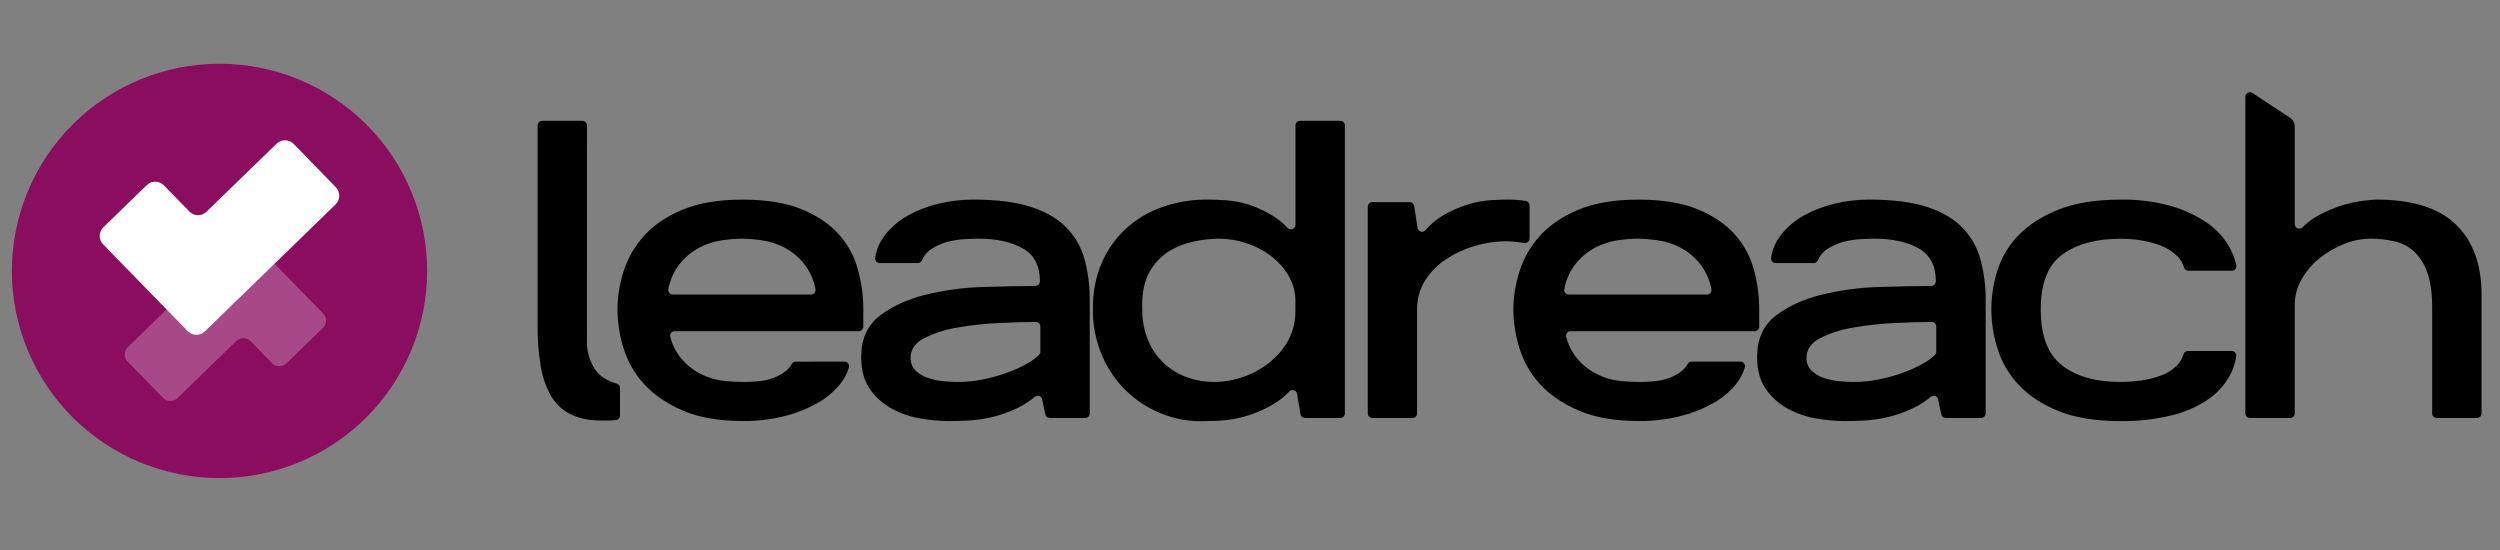
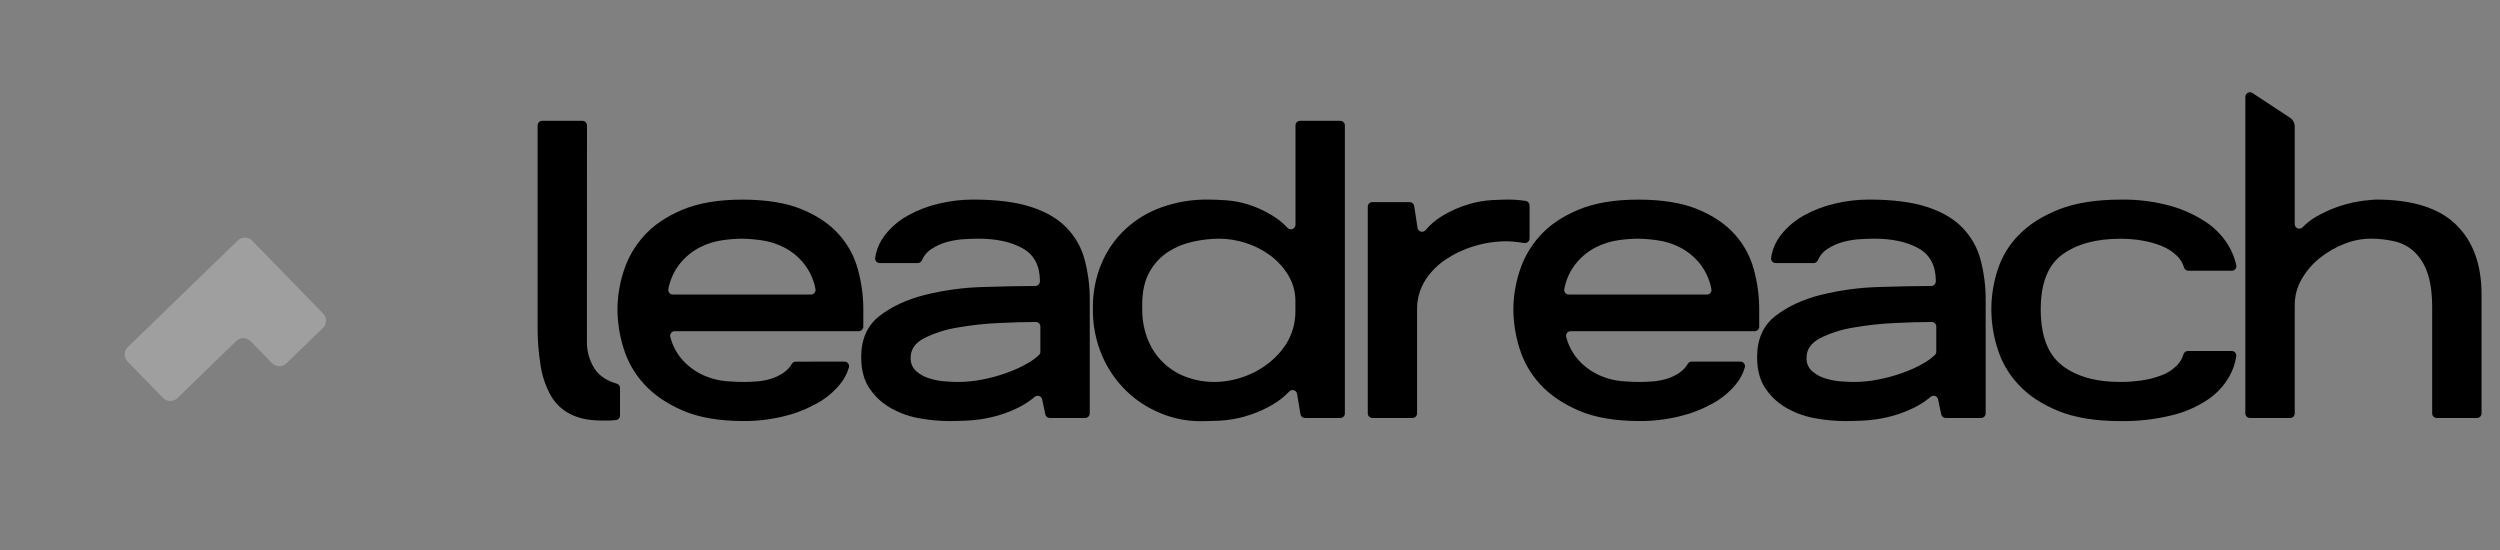
<svg xmlns="http://www.w3.org/2000/svg" width="1000" zoomAndPan="magnify" viewBox="0 0 750 165" height="220" preserveAspectRatio="xMidYMid meet" version="1.0">
  <rect x="0" y="0" width="750" height="165" fill="#808080" stroke="none" />
  <defs>
    <clipPath id="07af885fd5">
      <path d="M 3.562 19.043 L 129 19.043 L 129 144 L 3.562 144 Z M 3.562 19.043 " clip-rule="nonzero" />
    </clipPath>
  </defs>
  <path fill="#000000" d="M 176.078 102.23 C 175.996 105.254 176.758 108.047 178.371 110.613 C 179.75 112.73 181.961 114.219 185.004 115.078 C 185.301 115.164 185.539 115.328 185.727 115.574 C 185.91 115.82 186.004 116.094 186.004 116.402 L 186.004 124.637 C 186.004 124.988 185.887 125.293 185.656 125.555 C 185.422 125.816 185.133 125.965 184.785 126.008 C 184.078 126.098 183.375 126.145 182.664 126.156 L 180.375 126.156 C 176.707 126.156 173.629 125.52 171.133 124.246 C 168.613 122.98 166.656 121.129 165.254 118.688 C 163.699 115.898 162.684 112.926 162.199 109.77 C 161.555 105.809 161.246 101.824 161.285 97.812 L 161.285 37.629 C 161.285 37.445 161.32 37.27 161.391 37.102 C 161.461 36.934 161.559 36.781 161.688 36.652 C 161.816 36.523 161.969 36.426 162.137 36.355 C 162.305 36.285 162.48 36.25 162.664 36.25 L 174.715 36.25 C 174.898 36.25 175.074 36.285 175.246 36.355 C 175.414 36.426 175.562 36.523 175.691 36.652 C 175.824 36.781 175.922 36.934 175.992 37.102 C 176.062 37.27 176.098 37.445 176.098 37.629 Z M 176.078 102.23 " fill-opacity="1" fill-rule="nonzero" />
  <path fill="#000000" d="M 253.344 108.477 C 253.562 108.477 253.766 108.527 253.961 108.621 C 254.152 108.719 254.316 108.852 254.445 109.023 C 254.578 109.195 254.664 109.387 254.703 109.598 C 254.742 109.809 254.734 110.02 254.676 110.227 C 254.113 112.148 253.188 113.875 251.898 115.41 C 249.922 117.762 247.582 119.668 244.871 121.125 C 241.738 122.844 238.43 124.113 234.945 124.934 C 231.055 125.871 227.109 126.328 223.109 126.309 C 215.777 126.309 209.695 125.266 204.863 123.18 C 200.027 121.094 196.16 118.453 193.258 115.258 C 190.375 112.121 188.312 108.523 187.066 104.457 C 185.875 100.66 185.266 96.777 185.234 92.801 C 185.266 88.922 185.879 85.137 187.066 81.445 C 188.328 77.449 190.367 73.895 193.176 70.781 C 196.027 67.582 199.871 64.965 204.711 62.934 C 209.547 60.902 215.527 59.887 222.648 59.887 C 229.883 59.887 235.84 60.852 240.516 62.781 C 245.195 64.711 248.914 67.227 251.664 70.324 C 254.418 73.398 256.328 76.93 257.395 80.914 C 258.457 84.809 258.988 88.77 258.996 92.801 L 258.996 97.98 C 258.996 98.164 258.961 98.34 258.891 98.508 C 258.82 98.676 258.723 98.824 258.594 98.953 C 258.465 99.082 258.316 99.18 258.148 99.25 C 257.977 99.32 257.805 99.355 257.621 99.355 L 202.426 99.355 C 202.211 99.352 202.008 99.398 201.812 99.492 C 201.621 99.59 201.461 99.719 201.328 99.891 C 201.199 100.059 201.113 100.25 201.07 100.461 C 201.031 100.672 201.035 100.879 201.094 101.086 C 201.77 103.738 203.027 106.078 204.863 108.113 C 206.68 110.086 208.816 111.609 211.277 112.684 C 213.395 113.613 215.609 114.172 217.914 114.359 C 220.055 114.516 221.734 114.59 222.957 114.59 C 224.176 114.59 225.5 114.539 226.926 114.438 C 228.355 114.34 229.758 114.086 231.129 113.676 C 232.52 113.27 233.816 112.66 235.02 111.848 C 236.078 111.145 236.926 110.246 237.566 109.148 C 237.828 108.711 238.215 108.492 238.727 108.496 Z M 243.289 88.363 C 243.496 88.363 243.695 88.32 243.883 88.23 C 244.07 88.141 244.23 88.016 244.359 87.855 C 244.492 87.695 244.582 87.512 244.629 87.312 C 244.68 87.109 244.684 86.91 244.641 86.707 C 244.121 83.941 243 81.449 241.281 79.223 C 239.609 77.105 237.57 75.43 235.172 74.191 C 233.004 73.094 230.711 72.383 228.301 72.059 C 226.375 71.785 224.441 71.633 222.496 71.602 C 220.578 71.633 218.672 71.785 216.773 72.059 C 214.387 72.391 212.121 73.102 209.977 74.191 C 207.578 75.43 205.539 77.105 203.867 79.223 C 202.152 81.449 201.035 83.945 200.512 86.707 C 200.469 86.91 200.473 87.109 200.523 87.312 C 200.57 87.512 200.66 87.695 200.793 87.855 C 200.926 88.016 201.082 88.141 201.27 88.23 C 201.457 88.32 201.656 88.363 201.863 88.363 Z M 243.289 88.363 " fill-opacity="1" fill-rule="nonzero" />
  <path fill="#000000" d="M 311.984 84.402 C 311.984 79.73 310.254 76.43 306.793 74.496 C 303.332 72.566 298.902 71.602 293.508 71.602 C 292.387 71.602 290.961 71.652 289.23 71.754 C 287.5 71.855 285.793 72.137 284.121 72.59 C 282.43 73.051 280.852 73.762 279.387 74.723 C 278.102 75.562 277.164 76.688 276.57 78.102 C 276.461 78.348 276.293 78.547 276.062 78.691 C 275.836 78.84 275.59 78.914 275.316 78.918 L 263.895 78.918 C 263.691 78.91 263.5 78.863 263.32 78.777 C 263.137 78.688 262.984 78.566 262.855 78.41 C 262.727 78.254 262.637 78.078 262.586 77.887 C 262.535 77.691 262.527 77.492 262.562 77.297 C 262.949 74.816 263.906 72.582 265.434 70.59 C 267.328 68.145 269.629 66.172 272.336 64.668 C 275.273 63.035 278.379 61.844 281.652 61.09 C 285.039 60.277 288.473 59.871 291.957 59.871 C 298.98 59.871 304.762 60.605 309.293 62.074 C 313.824 63.547 317.387 65.629 319.98 68.324 C 322.621 71.055 324.426 74.254 325.398 77.922 C 326.469 81.996 326.977 86.137 326.926 90.344 L 326.926 124.016 C 326.926 124.195 326.895 124.371 326.824 124.539 C 326.754 124.711 326.652 124.859 326.523 124.988 C 326.395 125.117 326.246 125.215 326.078 125.285 C 325.91 125.355 325.734 125.391 325.555 125.391 L 314.938 125.391 C 314.613 125.391 314.324 125.289 314.07 125.082 C 313.82 124.879 313.66 124.617 313.594 124.301 L 312.652 119.82 C 312.629 119.707 312.59 119.594 312.535 119.488 C 312.484 119.383 312.418 119.289 312.34 119.199 C 312.262 119.109 312.176 119.031 312.078 118.965 C 311.98 118.898 311.875 118.848 311.762 118.809 C 311.652 118.77 311.539 118.746 311.418 118.734 C 311.301 118.727 311.184 118.73 311.07 118.75 C 310.953 118.77 310.84 118.805 310.734 118.855 C 310.625 118.906 310.527 118.965 310.434 119.043 C 308.793 120.43 307 121.578 305.055 122.496 C 302.594 123.676 300.039 124.57 297.379 125.18 C 295.043 125.719 292.672 126.047 290.277 126.172 C 288.039 126.27 286.207 126.324 284.777 126.324 C 281.906 126.305 279.059 126.051 276.227 125.562 C 273.215 125.074 270.363 124.109 267.676 122.668 C 265 121.234 262.785 119.277 261.035 116.797 C 259.25 114.312 258.359 111.086 258.359 107.125 C 258.359 101.746 260.191 97.633 263.859 94.781 C 267.523 91.934 272.078 89.824 277.527 88.457 C 283.27 87.043 289.098 86.254 295.012 86.098 C 300.668 85.914 305.863 85.812 310.594 85.793 C 310.773 85.793 310.949 85.758 311.117 85.688 C 311.285 85.617 311.434 85.52 311.562 85.391 C 311.691 85.262 311.789 85.113 311.859 84.945 C 311.93 84.777 311.961 84.602 311.961 84.422 Z M 273.199 107.258 C 273.148 108.055 273.277 108.824 273.586 109.559 C 273.895 110.293 274.352 110.926 274.957 111.445 C 276.172 112.449 277.539 113.168 279.055 113.598 C 280.602 114.055 282.18 114.336 283.789 114.438 C 285.367 114.543 286.516 114.59 287.223 114.59 C 289.793 114.594 292.34 114.34 294.859 113.828 C 297.301 113.355 299.695 112.695 302.035 111.848 C 304.125 111.105 306.137 110.191 308.07 109.105 C 309.387 108.391 310.59 107.523 311.688 106.504 C 311.973 106.23 312.117 105.898 312.113 105.504 L 312.113 97.969 C 312.113 97.789 312.082 97.613 312.012 97.441 C 311.941 97.273 311.84 97.125 311.711 96.996 C 311.582 96.867 311.434 96.77 311.262 96.699 C 311.094 96.629 310.918 96.598 310.734 96.598 C 307.434 96.598 303.824 96.699 299.898 96.898 C 295.641 97.074 291.418 97.531 287.223 98.27 C 283.727 98.824 280.391 99.891 277.223 101.469 C 274.539 102.895 273.199 104.824 273.199 107.258 Z M 273.199 107.258 " fill-opacity="1" fill-rule="nonzero" />
  <path fill="#000000" d="M 362.383 59.871 C 363.906 59.871 365.766 59.945 367.957 60.094 C 370.305 60.277 372.594 60.734 374.828 61.465 C 377.391 62.309 379.809 63.453 382.082 64.898 C 383.621 65.867 385.012 67.016 386.254 68.348 C 386.445 68.555 386.68 68.691 386.957 68.754 C 387.23 68.82 387.5 68.801 387.766 68.695 C 388.031 68.594 388.242 68.426 388.402 68.195 C 388.562 67.961 388.645 67.703 388.648 67.422 L 388.648 37.617 C 388.648 37.434 388.684 37.262 388.75 37.094 C 388.82 36.926 388.918 36.777 389.047 36.648 C 389.176 36.523 389.324 36.422 389.492 36.355 C 389.66 36.285 389.836 36.25 390.016 36.25 L 402.098 36.25 C 402.281 36.25 402.453 36.285 402.621 36.355 C 402.789 36.422 402.938 36.523 403.062 36.652 C 403.191 36.777 403.289 36.926 403.359 37.094 C 403.426 37.262 403.461 37.434 403.461 37.617 L 403.461 124.027 C 403.461 124.207 403.426 124.383 403.359 124.551 C 403.289 124.715 403.191 124.863 403.062 124.992 C 402.938 125.121 402.789 125.219 402.621 125.289 C 402.453 125.359 402.281 125.391 402.098 125.391 L 391.488 125.391 C 391.152 125.395 390.859 125.285 390.602 125.07 C 390.348 124.855 390.191 124.582 390.137 124.254 L 389.117 118.156 C 389.074 117.902 388.969 117.68 388.801 117.484 C 388.633 117.293 388.422 117.156 388.176 117.082 C 387.93 117.004 387.684 117 387.434 117.062 C 387.184 117.129 386.969 117.254 386.789 117.438 C 385.152 119.137 383.305 120.559 381.242 121.703 C 378.727 123.109 376.078 124.203 373.305 124.984 C 370.879 125.664 368.41 126.07 365.895 126.203 C 363.555 126.301 361.57 126.355 359.938 126.355 C 355.859 126.332 351.941 125.535 348.18 123.961 C 344.309 122.395 340.871 120.16 337.875 117.254 C 334.75 114.207 332.332 110.676 330.617 106.668 C 328.699 102.137 327.785 97.414 327.867 92.496 C 327.801 87.82 328.664 83.324 330.465 79.008 C 332.129 75.074 334.523 71.648 337.641 68.727 C 340.828 65.781 344.469 63.594 348.562 62.156 C 353.035 60.582 357.641 59.82 362.383 59.871 Z M 342.68 92.477 C 342.594 95.941 343.23 99.27 344.594 102.457 C 345.742 105.109 347.398 107.402 349.555 109.332 C 351.578 111.109 353.871 112.43 356.426 113.293 C 358.898 114.148 361.441 114.582 364.062 114.59 C 367.211 114.598 370.266 114.062 373.223 112.988 C 376.094 111.965 378.711 110.484 381.066 108.551 C 382.93 107.039 384.512 105.273 385.812 103.262 C 386.746 101.773 387.453 100.188 387.93 98.5 C 388.406 96.812 388.641 95.09 388.621 93.336 L 388.621 90.648 C 388.684 87.754 387.969 85.062 386.484 82.574 C 385.066 80.238 383.262 78.258 381.066 76.633 C 378.832 74.98 376.387 73.734 373.738 72.895 C 371.129 72.047 368.457 71.617 365.715 71.602 C 363.168 71.625 360.648 71.902 358.16 72.438 C 355.488 72.984 352.992 73.977 350.676 75.41 C 348.266 76.941 346.355 78.945 344.949 81.43 C 343.422 84.02 342.656 87.398 342.656 91.562 Z M 342.68 92.477 " fill-opacity="1" fill-rule="nonzero" />
  <path fill="#000000" d="M 425.262 68.367 C 425.301 68.629 425.41 68.859 425.586 69.062 C 425.762 69.262 425.977 69.398 426.23 69.473 C 426.488 69.551 426.742 69.551 427 69.477 C 427.258 69.402 427.473 69.266 427.648 69.066 C 429.074 67.371 430.73 65.945 432.629 64.801 C 435.102 63.301 437.727 62.133 440.496 61.297 C 442.828 60.586 445.215 60.164 447.648 60.023 C 449.836 59.922 451.539 59.871 452.762 59.871 C 453.574 59.871 454.539 59.918 455.664 60.023 C 456.359 60.082 457.039 60.168 457.691 60.27 C 458.027 60.32 458.309 60.477 458.535 60.734 C 458.758 60.992 458.871 61.289 458.871 61.629 L 458.871 71.543 C 458.871 71.742 458.828 71.93 458.746 72.113 C 458.664 72.293 458.547 72.449 458.398 72.578 C 458.246 72.711 458.074 72.805 457.883 72.859 C 457.691 72.914 457.496 72.93 457.301 72.902 C 456.586 72.797 455.859 72.699 455.133 72.609 C 454.09 72.473 453.047 72.398 452 72.383 C 448.695 72.387 445.465 72.867 442.305 73.828 C 439.219 74.734 436.344 76.082 433.672 77.867 C 431.355 79.418 429.414 81.344 427.844 83.648 C 426.945 84.996 426.266 86.445 425.801 87.996 C 425.336 89.547 425.109 91.133 425.121 92.754 L 425.121 124.02 C 425.121 124.203 425.086 124.379 425.016 124.547 C 424.945 124.715 424.848 124.863 424.719 124.992 C 424.59 125.121 424.441 125.219 424.273 125.289 C 424.105 125.359 423.93 125.391 423.746 125.391 L 411.707 125.391 C 411.523 125.391 411.348 125.359 411.18 125.289 C 411.012 125.219 410.863 125.121 410.734 124.992 C 410.605 124.863 410.508 124.715 410.438 124.547 C 410.367 124.379 410.332 124.203 410.332 124.02 L 410.332 62.004 C 410.332 61.82 410.367 61.645 410.438 61.477 C 410.508 61.309 410.605 61.16 410.734 61.031 C 410.863 60.902 411.012 60.805 411.18 60.734 C 411.348 60.664 411.523 60.633 411.707 60.633 L 422.898 60.633 C 423.234 60.633 423.531 60.742 423.789 60.961 C 424.047 61.18 424.199 61.457 424.254 61.789 Z M 425.262 68.367 " fill-opacity="1" fill-rule="nonzero" />
  <path fill="#000000" d="M 522.125 108.477 C 522.34 108.477 522.543 108.527 522.734 108.621 C 522.93 108.715 523.09 108.848 523.223 109.02 C 523.352 109.191 523.438 109.383 523.477 109.594 C 523.516 109.805 523.508 110.016 523.449 110.223 C 522.887 112.145 521.961 113.875 520.668 115.41 C 518.695 117.762 516.352 119.668 513.645 121.125 C 510.508 122.844 507.199 124.113 503.719 124.934 C 499.828 125.871 495.883 126.328 491.879 126.309 C 484.551 126.309 478.469 125.266 473.633 123.18 C 468.801 121.094 464.934 118.453 462.027 115.258 C 459.148 112.121 457.086 108.523 455.84 104.457 C 454.648 100.66 454.039 96.777 454.008 92.801 C 454.039 88.922 454.652 85.137 455.84 81.445 C 457.102 77.449 459.137 73.895 461.949 70.781 C 464.801 67.582 468.645 64.965 473.48 62.934 C 478.32 60.902 484.301 59.887 491.422 59.887 C 498.656 59.887 504.609 60.852 509.289 62.781 C 513.969 64.711 517.684 67.227 520.438 70.324 C 523.188 73.398 525.098 76.93 526.168 80.914 C 527.227 84.809 527.762 88.77 527.766 92.801 L 527.766 97.98 C 527.77 98.164 527.734 98.34 527.664 98.508 C 527.598 98.676 527.496 98.824 527.367 98.953 C 527.242 99.082 527.094 99.18 526.926 99.25 C 526.758 99.32 526.582 99.355 526.398 99.355 L 471.191 99.355 C 470.977 99.352 470.773 99.398 470.582 99.492 C 470.391 99.586 470.23 99.719 470.098 99.887 C 469.969 100.059 469.883 100.246 469.844 100.457 C 469.801 100.664 469.809 100.871 469.867 101.078 C 470.539 103.734 471.797 106.078 473.633 108.113 C 475.449 110.086 477.59 111.609 480.047 112.684 C 482.168 113.613 484.383 114.172 486.688 114.359 C 488.824 114.516 490.508 114.59 491.727 114.59 C 492.949 114.59 494.273 114.539 495.699 114.438 C 497.129 114.34 498.527 114.086 499.902 113.676 C 501.293 113.27 502.59 112.66 503.793 111.848 C 504.848 111.145 505.695 110.242 506.34 109.148 C 506.602 108.699 506.992 108.477 507.512 108.477 Z M 512.07 88.363 C 512.277 88.363 512.473 88.32 512.66 88.23 C 512.844 88.141 513.004 88.016 513.133 87.855 C 513.266 87.695 513.355 87.516 513.402 87.316 C 513.453 87.117 513.453 86.914 513.414 86.711 C 512.895 83.945 511.773 81.449 510.055 79.223 C 508.379 77.105 506.344 75.43 503.945 74.191 C 501.773 73.094 499.484 72.383 497.074 72.059 C 495.148 71.785 493.215 71.633 491.27 71.602 C 489.352 71.633 487.445 71.785 485.547 72.059 C 483.16 72.391 480.895 73.102 478.746 74.191 C 476.348 75.43 474.312 77.105 472.637 79.223 C 470.922 81.449 469.801 83.949 469.285 86.711 C 469.242 86.914 469.246 87.117 469.293 87.316 C 469.344 87.516 469.434 87.695 469.562 87.855 C 469.695 88.016 469.852 88.141 470.039 88.23 C 470.227 88.32 470.422 88.363 470.629 88.363 Z M 512.07 88.363 " fill-opacity="1" fill-rule="nonzero" />
  <path fill="#000000" d="M 580.758 84.402 C 580.758 79.73 579.027 76.43 575.566 74.496 C 572.105 72.566 567.676 71.602 562.281 71.602 C 561.164 71.602 559.738 71.652 558.004 71.754 C 556.27 71.855 554.566 72.137 552.891 72.59 C 551.199 73.051 549.621 73.762 548.156 74.723 C 546.875 75.562 545.938 76.688 545.34 78.102 C 545.234 78.344 545.07 78.539 544.848 78.684 C 544.629 78.832 544.387 78.91 544.121 78.918 L 532.695 78.918 C 532.492 78.918 532.297 78.871 532.113 78.785 C 531.926 78.699 531.77 78.578 531.637 78.422 C 531.508 78.266 531.414 78.09 531.363 77.891 C 531.309 77.695 531.301 77.496 531.336 77.297 C 531.719 74.816 532.676 72.582 534.207 70.59 C 536.102 68.145 538.402 66.172 541.109 64.668 C 544.043 63.035 547.148 61.844 550.426 61.09 C 553.812 60.277 557.246 59.871 560.73 59.871 C 567.754 59.871 573.531 60.605 578.066 62.074 C 582.598 63.547 586.16 65.629 588.754 68.324 C 591.391 71.055 593.199 74.254 594.172 77.922 C 595.238 81.996 595.75 86.137 595.699 90.344 L 595.699 124.016 C 595.699 124.195 595.664 124.371 595.594 124.539 C 595.527 124.711 595.426 124.859 595.297 124.988 C 595.168 125.117 595.02 125.215 594.852 125.285 C 594.684 125.355 594.508 125.391 594.324 125.391 L 583.707 125.391 C 583.383 125.391 583.098 125.289 582.844 125.082 C 582.594 124.879 582.434 124.617 582.363 124.301 L 581.426 119.82 C 581.398 119.707 581.363 119.594 581.309 119.488 C 581.258 119.383 581.191 119.289 581.113 119.199 C 581.035 119.109 580.949 119.031 580.852 118.965 C 580.754 118.898 580.648 118.848 580.535 118.809 C 580.426 118.77 580.309 118.746 580.191 118.734 C 580.074 118.727 579.957 118.73 579.84 118.75 C 579.723 118.77 579.613 118.805 579.504 118.855 C 579.398 118.906 579.297 118.965 579.207 119.043 C 577.562 120.43 575.77 121.578 573.824 122.496 C 571.367 123.676 568.809 124.57 566.152 125.18 C 563.812 125.719 561.445 126.047 559.051 126.172 C 556.812 126.27 554.98 126.324 553.551 126.324 C 550.68 126.305 547.828 126.051 545 125.562 C 541.988 125.074 539.137 124.109 536.449 122.668 C 533.77 121.234 531.559 119.277 529.809 116.797 C 528.023 114.312 527.133 111.086 527.133 107.125 C 527.133 101.746 528.965 97.633 532.629 94.781 C 536.297 91.934 540.852 89.824 546.301 88.457 C 552.043 87.043 557.871 86.254 563.781 86.098 C 569.441 85.914 574.633 85.812 579.367 85.793 C 579.547 85.793 579.723 85.758 579.891 85.688 C 580.059 85.617 580.207 85.52 580.336 85.391 C 580.465 85.262 580.562 85.113 580.633 84.945 C 580.699 84.777 580.734 84.602 580.734 84.422 Z M 541.969 107.258 C 541.918 108.055 542.047 108.824 542.359 109.559 C 542.668 110.293 543.125 110.926 543.73 111.445 C 544.945 112.449 546.309 113.168 547.828 113.598 C 549.375 114.055 550.953 114.336 552.562 114.438 C 554.137 114.543 555.285 114.59 555.996 114.59 C 558.566 114.594 561.109 114.34 563.629 113.828 C 566.074 113.355 568.465 112.695 570.809 111.848 C 572.898 111.105 574.91 110.191 576.844 109.105 C 578.156 108.391 579.363 107.523 580.461 106.504 C 580.746 106.23 580.887 105.898 580.887 105.504 L 580.887 97.969 C 580.887 97.789 580.852 97.613 580.781 97.441 C 580.715 97.273 580.613 97.125 580.484 96.996 C 580.355 96.867 580.203 96.77 580.035 96.699 C 579.867 96.629 579.688 96.598 579.508 96.598 C 576.207 96.598 572.594 96.699 568.668 96.898 C 564.414 97.074 560.188 97.531 555.996 98.27 C 552.496 98.824 549.164 99.891 545.996 101.469 C 543.312 102.895 541.969 104.824 541.969 107.258 Z M 541.969 107.258 " fill-opacity="1" fill-rule="nonzero" />
  <path fill="#000000" d="M 597.402 92.781 C 597.414 88.723 598.051 84.758 599.316 80.898 C 600.629 76.852 602.789 73.328 605.805 70.324 C 608.855 67.227 612.855 64.711 617.793 62.781 C 622.734 60.852 628.867 59.887 636.191 59.887 C 641.301 59.793 646.316 60.426 651.238 61.789 C 655.031 62.859 658.57 64.484 661.848 66.664 C 664.527 68.453 666.715 70.715 668.414 73.449 C 669.586 75.355 670.414 77.402 670.895 79.586 C 670.934 79.789 670.93 79.988 670.879 80.188 C 670.832 80.387 670.738 80.566 670.609 80.723 C 670.477 80.883 670.32 81.004 670.133 81.094 C 669.945 81.18 669.75 81.223 669.547 81.219 L 656.523 81.219 C 656.215 81.219 655.938 81.125 655.691 80.938 C 655.445 80.75 655.281 80.512 655.195 80.215 C 654.805 78.902 654.121 77.766 653.145 76.801 C 651.816 75.508 650.289 74.516 648.562 73.828 C 646.641 73.043 644.656 72.484 642.605 72.152 C 640.484 71.797 638.344 71.621 636.191 71.621 C 628.863 71.621 623.035 73.195 618.711 76.344 C 614.387 79.492 612.223 84.98 612.219 92.801 C 612.219 100.727 614.355 106.336 618.633 109.637 C 622.906 112.938 628.711 114.586 636.039 114.59 C 638.188 114.59 640.328 114.438 642.453 114.133 C 644.5 113.855 646.484 113.348 648.41 112.609 C 650.145 111.969 651.668 111.004 652.992 109.715 C 653.969 108.754 654.652 107.613 655.043 106.301 C 655.129 106.008 655.293 105.766 655.539 105.578 C 655.785 105.395 656.062 105.301 656.367 105.297 L 669.508 105.297 C 669.707 105.297 669.895 105.336 670.074 105.414 C 670.254 105.492 670.41 105.605 670.539 105.754 C 670.672 105.898 670.766 106.066 670.824 106.254 C 670.883 106.441 670.902 106.633 670.875 106.828 C 670.559 109.043 669.84 111.125 668.719 113.066 C 667.125 115.805 665.012 118.066 662.387 119.848 C 659.078 122.059 655.488 123.637 651.617 124.57 C 646.5 125.828 641.309 126.414 636.039 126.324 C 628.711 126.324 622.578 125.332 617.641 123.352 C 612.707 121.367 608.734 118.777 605.73 115.578 C 602.758 112.465 600.621 108.859 599.316 104.762 C 598.055 100.867 597.418 96.875 597.402 92.781 Z M 597.402 92.781 " fill-opacity="1" fill-rule="nonzero" />
  <path fill="#000000" d="M 688.422 67.219 C 688.418 67.5 688.492 67.754 688.648 67.988 C 688.801 68.219 689.008 68.387 689.266 68.496 C 689.523 68.602 689.789 68.629 690.062 68.57 C 690.336 68.516 690.57 68.387 690.766 68.188 C 691.992 66.918 693.371 65.848 694.906 64.973 C 699.395 62.406 704.207 60.809 709.34 60.176 C 711.273 59.973 712.441 59.871 712.855 59.871 C 723.641 59.871 731.605 62.359 736.75 67.336 C 741.895 72.312 744.465 79.324 744.465 88.363 L 744.465 124.02 C 744.465 124.203 744.43 124.379 744.359 124.547 C 744.289 124.715 744.191 124.863 744.062 124.992 C 743.934 125.121 743.785 125.219 743.617 125.289 C 743.449 125.359 743.273 125.391 743.09 125.391 L 731.027 125.391 C 730.844 125.391 730.668 125.359 730.5 125.289 C 730.332 125.219 730.184 125.121 730.055 124.992 C 729.926 124.863 729.828 124.715 729.758 124.547 C 729.688 124.379 729.652 124.203 729.652 124.02 L 729.652 92.324 C 729.652 87.855 729.145 84.273 728.125 81.582 C 727.293 79.164 725.945 77.078 724.074 75.332 C 722.371 73.84 720.414 72.852 718.199 72.363 C 715.887 71.848 713.543 71.594 711.176 71.602 C 708.484 71.625 705.887 72.133 703.387 73.125 C 700.727 74.145 698.285 75.543 696.055 77.312 C 693.824 79.074 691.988 81.184 690.559 83.641 C 689.102 86.137 688.387 88.828 688.422 91.715 L 688.422 124.02 C 688.422 124.203 688.387 124.379 688.316 124.547 C 688.246 124.715 688.145 124.863 688.016 124.992 C 687.887 125.121 687.738 125.219 687.57 125.289 C 687.402 125.359 687.227 125.391 687.047 125.391 L 674.98 125.391 C 674.801 125.391 674.625 125.359 674.457 125.289 C 674.285 125.219 674.137 125.121 674.008 124.992 C 673.879 124.863 673.781 124.715 673.711 124.547 C 673.641 124.379 673.605 124.203 673.605 124.02 L 673.605 29.051 C 673.605 28.801 673.672 28.566 673.801 28.348 C 673.93 28.133 674.105 27.961 674.328 27.844 C 674.551 27.723 674.789 27.668 675.043 27.68 C 675.297 27.691 675.527 27.766 675.738 27.906 L 686.98 35.301 C 687.43 35.598 687.781 35.98 688.039 36.457 C 688.293 36.93 688.422 37.438 688.422 37.977 L 688.422 67.23 Z M 688.422 67.219 " fill-opacity="1" fill-rule="nonzero" />
  <g clip-path="url(#07af885fd5)">
-     <path fill="#8b0d60" d="M 128.141 81.277 C 128.141 83.312 128.039 85.34 127.84 87.367 C 127.641 89.395 127.34 91.406 126.941 93.402 C 126.543 95.398 126.051 97.371 125.457 99.316 C 124.867 101.266 124.18 103.18 123.398 105.059 C 122.617 106.941 121.746 108.777 120.785 110.574 C 119.824 112.371 118.777 114.113 117.641 115.805 C 116.508 117.5 115.297 119.133 114 120.703 C 112.707 122.277 111.34 123.785 109.895 125.223 C 108.453 126.664 106.945 128.027 105.367 129.32 C 103.789 130.613 102.152 131.824 100.457 132.953 C 98.762 134.086 97.012 135.129 95.215 136.09 C 93.414 137.047 91.574 137.918 89.688 138.695 C 87.805 139.477 85.887 140.16 83.934 140.75 C 81.98 141.344 80.004 141.836 78.004 142.234 C 76.004 142.633 73.988 142.93 71.957 143.129 C 69.926 143.328 67.891 143.43 65.852 143.43 C 63.812 143.43 61.777 143.328 59.746 143.129 C 57.715 142.93 55.699 142.633 53.699 142.234 C 51.699 141.836 49.723 141.344 47.77 140.75 C 45.816 140.16 43.898 139.477 42.016 138.695 C 40.129 137.918 38.289 137.047 36.488 136.09 C 34.691 135.129 32.941 134.086 31.246 132.953 C 29.551 131.824 27.914 130.613 26.336 129.32 C 24.758 128.027 23.25 126.664 21.809 125.223 C 20.363 123.785 18.996 122.277 17.703 120.703 C 16.41 119.133 15.195 117.5 14.062 115.805 C 12.93 114.113 11.879 112.371 10.918 110.574 C 9.957 108.777 9.086 106.941 8.305 105.059 C 7.523 103.18 6.84 101.266 6.246 99.316 C 5.652 97.371 5.16 95.398 4.762 93.402 C 4.363 91.406 4.062 89.395 3.863 87.367 C 3.664 85.34 3.562 83.312 3.562 81.277 C 3.562 79.238 3.664 77.211 3.863 75.184 C 4.062 73.156 4.363 71.148 4.762 69.148 C 5.16 67.152 5.652 65.18 6.246 63.234 C 6.84 61.285 7.523 59.371 8.305 57.492 C 9.086 55.609 9.957 53.773 10.918 51.977 C 11.879 50.184 12.93 48.438 14.062 46.746 C 15.195 45.055 16.41 43.418 17.703 41.848 C 18.996 40.273 20.363 38.766 21.809 37.328 C 23.25 35.887 24.758 34.523 26.336 33.23 C 27.914 31.941 29.551 30.727 31.246 29.598 C 32.941 28.465 34.691 27.422 36.488 26.461 C 38.289 25.504 40.129 24.633 42.016 23.855 C 43.898 23.074 45.816 22.391 47.77 21.801 C 49.723 21.207 51.699 20.715 53.699 20.316 C 55.699 19.922 57.715 19.621 59.746 19.422 C 61.777 19.223 63.812 19.121 65.852 19.121 C 67.891 19.121 69.926 19.223 71.957 19.422 C 73.988 19.621 76.004 19.922 78.004 20.316 C 80.004 20.715 81.98 21.207 83.934 21.801 C 85.887 22.391 87.805 23.074 89.688 23.855 C 91.574 24.633 93.414 25.504 95.215 26.461 C 97.012 27.422 98.762 28.465 100.457 29.598 C 102.152 30.727 103.789 31.941 105.367 33.23 C 106.945 34.523 108.453 35.887 109.895 37.328 C 111.34 38.766 112.707 40.273 114 41.848 C 115.297 43.418 116.508 45.055 117.641 46.746 C 118.777 48.438 119.824 50.184 120.785 51.977 C 121.746 53.773 122.617 55.609 123.398 57.492 C 124.18 59.371 124.867 61.285 125.457 63.234 C 126.051 65.18 126.543 67.152 126.941 69.148 C 127.34 71.148 127.641 73.156 127.84 75.184 C 128.039 77.211 128.141 79.238 128.141 81.277 Z M 128.141 81.277 " fill-opacity="1" fill-rule="nonzero" />
-   </g>
-   <path fill="#ffffff" d="M 100.781 56.195 L 88.094 43.18 C 87.758 42.836 87.371 42.57 86.93 42.383 C 86.488 42.195 86.027 42.098 85.547 42.09 C 85.066 42.082 84.605 42.168 84.16 42.348 C 83.711 42.523 83.316 42.781 82.973 43.113 L 61.941 63.527 C 61.598 63.859 61.203 64.117 60.758 64.297 C 60.312 64.473 59.848 64.559 59.367 64.551 C 58.891 64.547 58.43 64.449 57.988 64.258 C 57.547 64.07 57.156 63.805 56.824 63.461 L 49.156 55.598 C 48.82 55.254 48.434 54.988 47.992 54.801 C 47.551 54.609 47.09 54.512 46.613 54.508 C 46.133 54.5 45.668 54.586 45.223 54.762 C 44.777 54.941 44.383 55.195 44.039 55.531 L 30.996 68.188 C 30.652 68.523 30.387 68.91 30.199 69.352 C 30.008 69.789 29.91 70.25 29.902 70.73 C 29.898 71.207 29.984 71.668 30.16 72.113 C 30.34 72.559 30.594 72.953 30.93 73.297 L 56.328 99.355 C 56.664 99.695 57.051 99.961 57.492 100.152 C 57.934 100.34 58.395 100.438 58.875 100.445 C 59.355 100.449 59.816 100.363 60.262 100.188 C 60.707 100.012 61.102 99.754 61.449 99.422 L 77.086 84.238 L 100.688 61.309 C 101.031 60.973 101.293 60.586 101.484 60.145 C 101.672 59.707 101.77 59.246 101.777 58.77 C 101.789 58.293 101.707 57.828 101.531 57.383 C 101.359 56.938 101.109 56.543 100.781 56.195 Z M 100.781 56.195 " fill-opacity="1" fill-rule="nonzero" />
+     </g>
  <path fill="#ffffff" d="M 38.266 108.461 L 48.93 119.395 C 49.211 119.68 49.539 119.898 49.906 120.055 C 50.273 120.211 50.656 120.289 51.059 120.297 C 51.457 120.301 51.844 120.23 52.215 120.086 C 52.586 119.941 52.918 119.73 53.207 119.457 L 70.879 102.297 C 71.168 102.02 71.5 101.805 71.875 101.656 C 72.25 101.504 72.641 101.434 73.043 101.438 C 73.445 101.445 73.836 101.527 74.207 101.684 C 74.578 101.844 74.902 102.066 75.184 102.352 L 81.625 108.961 C 81.906 109.242 82.23 109.461 82.598 109.617 C 82.965 109.773 83.348 109.855 83.75 109.863 C 84.148 109.867 84.535 109.797 84.906 109.652 C 85.281 109.508 85.609 109.297 85.898 109.02 L 96.914 98.359 C 97.195 98.078 97.418 97.754 97.574 97.387 C 97.73 97.02 97.812 96.637 97.816 96.238 C 97.824 95.84 97.754 95.457 97.605 95.086 C 97.461 94.711 97.25 94.383 96.973 94.094 L 75.645 72.188 C 75.363 71.902 75.039 71.684 74.668 71.527 C 74.301 71.371 73.918 71.293 73.52 71.285 C 73.117 71.281 72.73 71.352 72.359 71.496 C 71.988 71.641 71.656 71.852 71.367 72.125 L 58.18 84.883 L 38.32 104.164 C 38.031 104.445 37.809 104.77 37.652 105.141 C 37.492 105.512 37.41 105.898 37.406 106.301 C 37.398 106.703 37.473 107.09 37.621 107.465 C 37.77 107.84 37.984 108.172 38.266 108.461 Z M 38.266 108.461 " fill-opacity="0.247" fill-rule="nonzero" />
</svg>